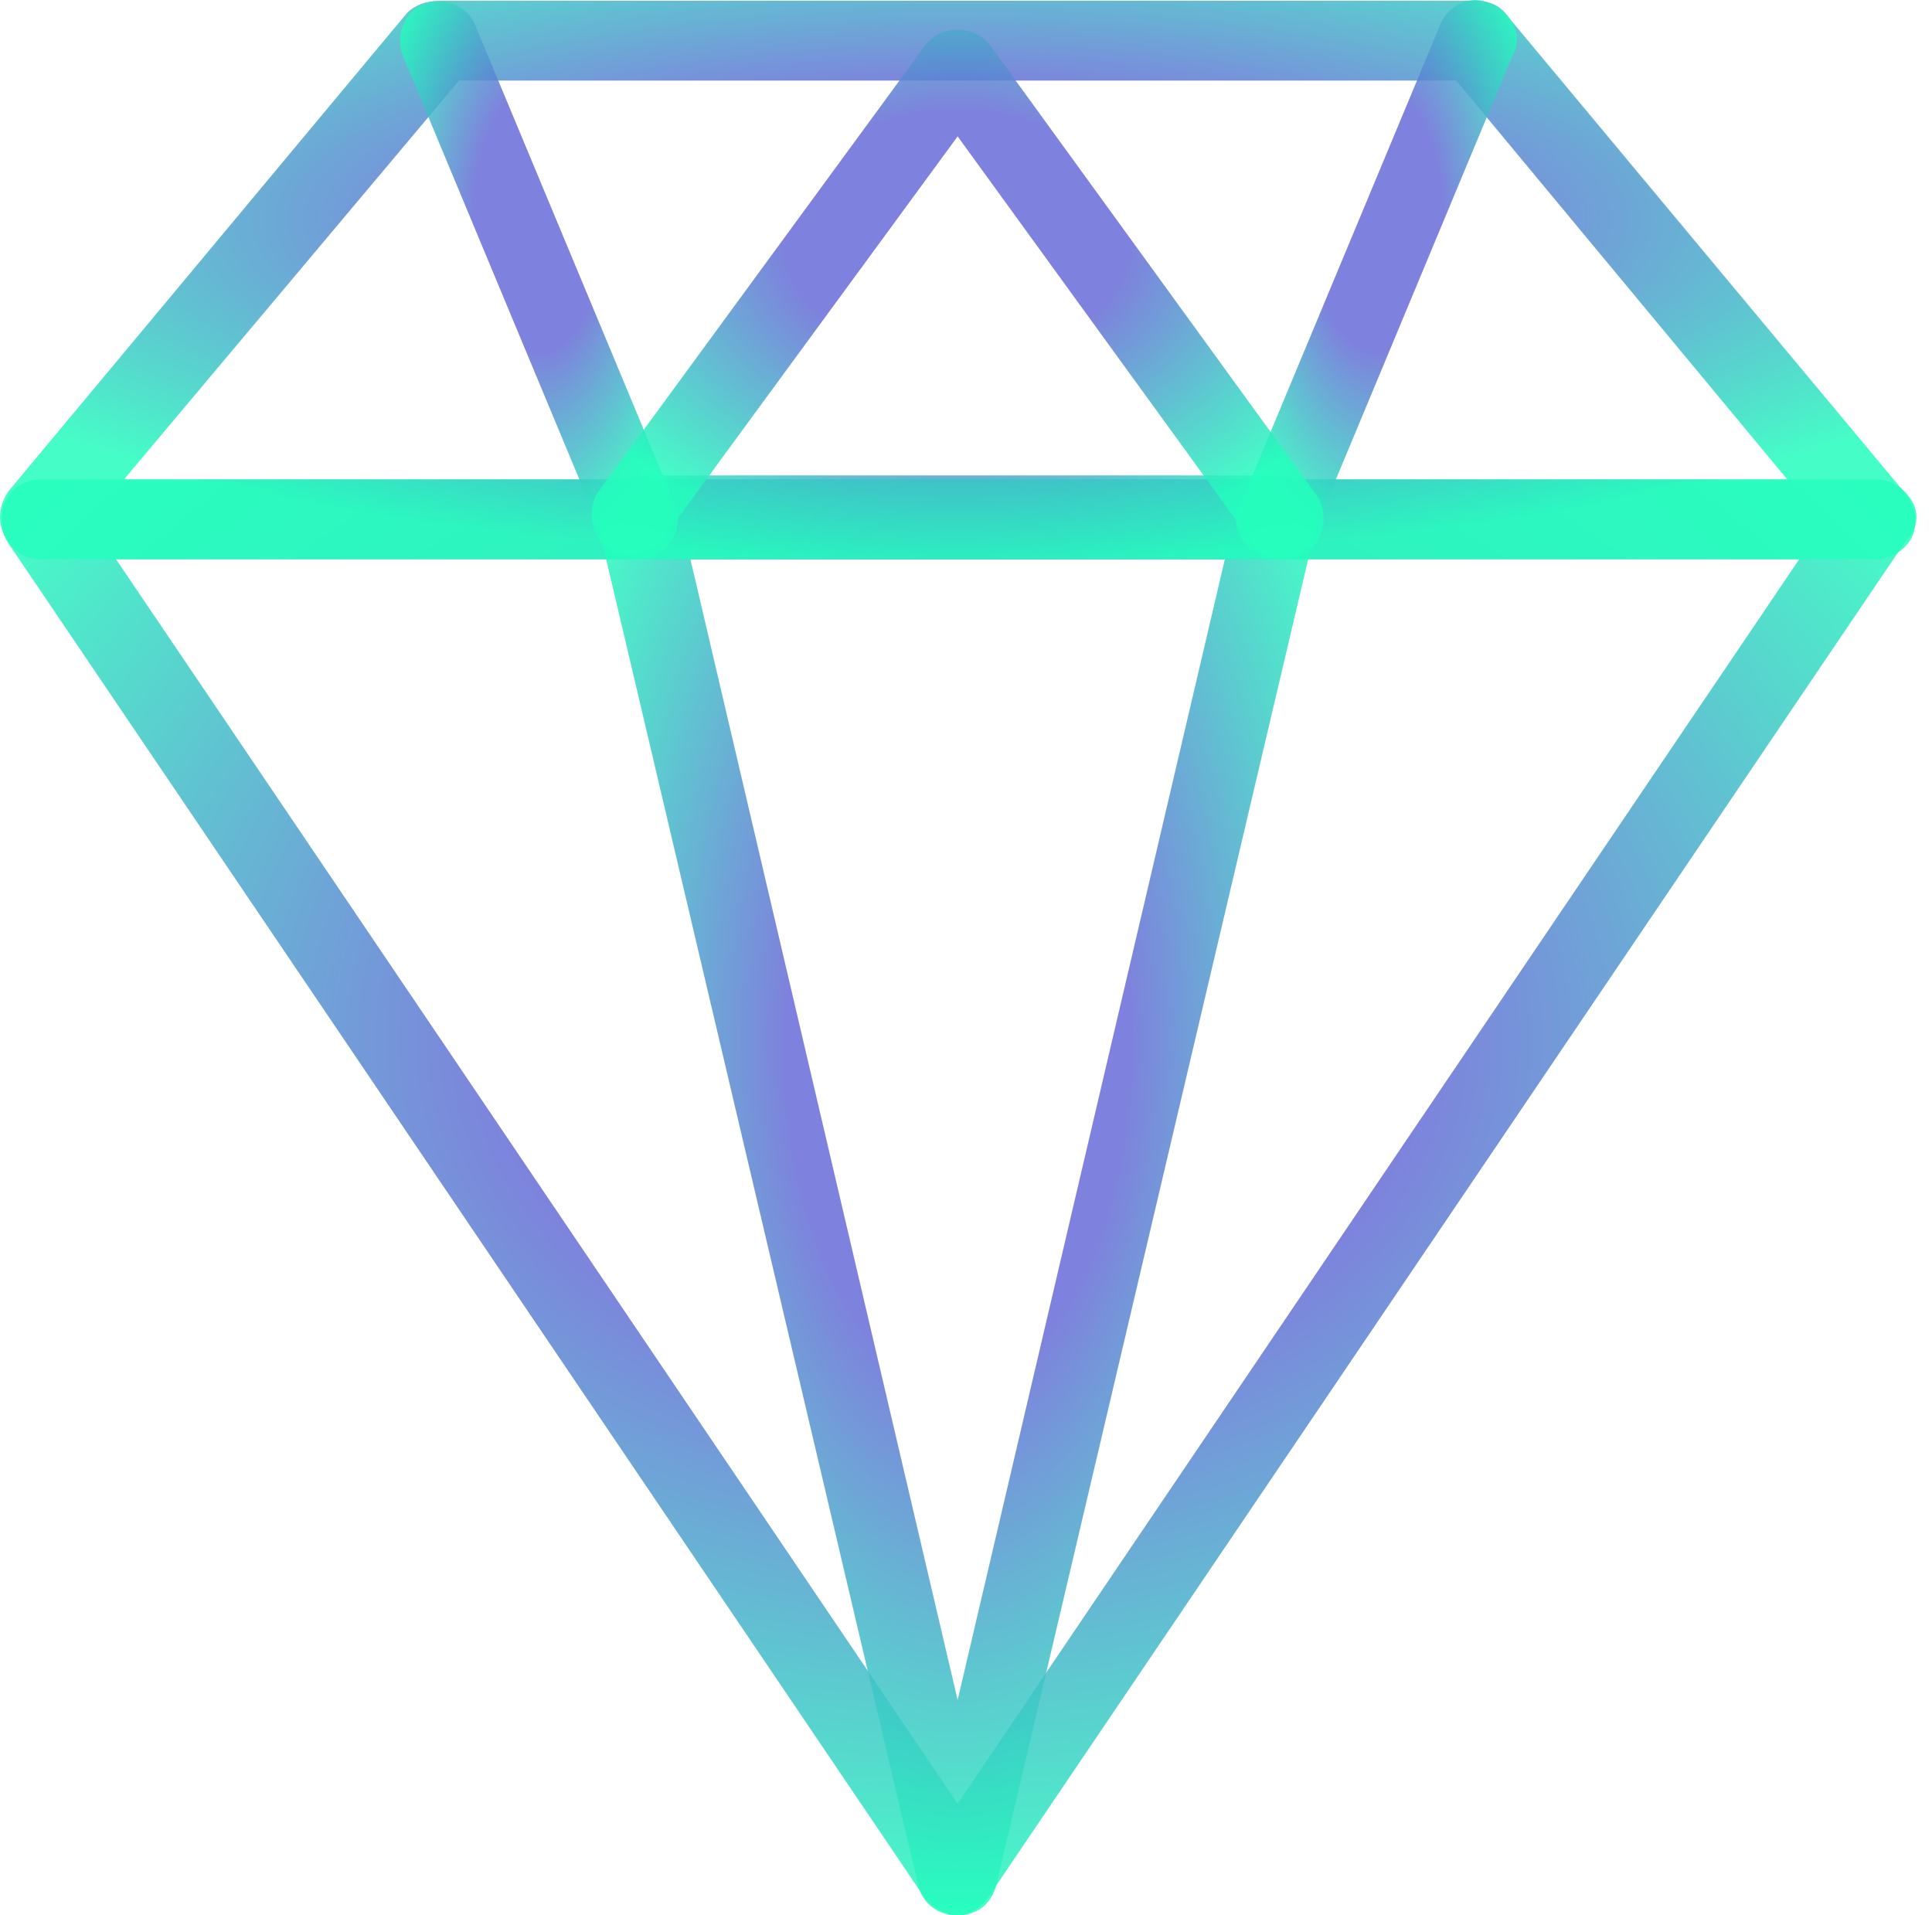
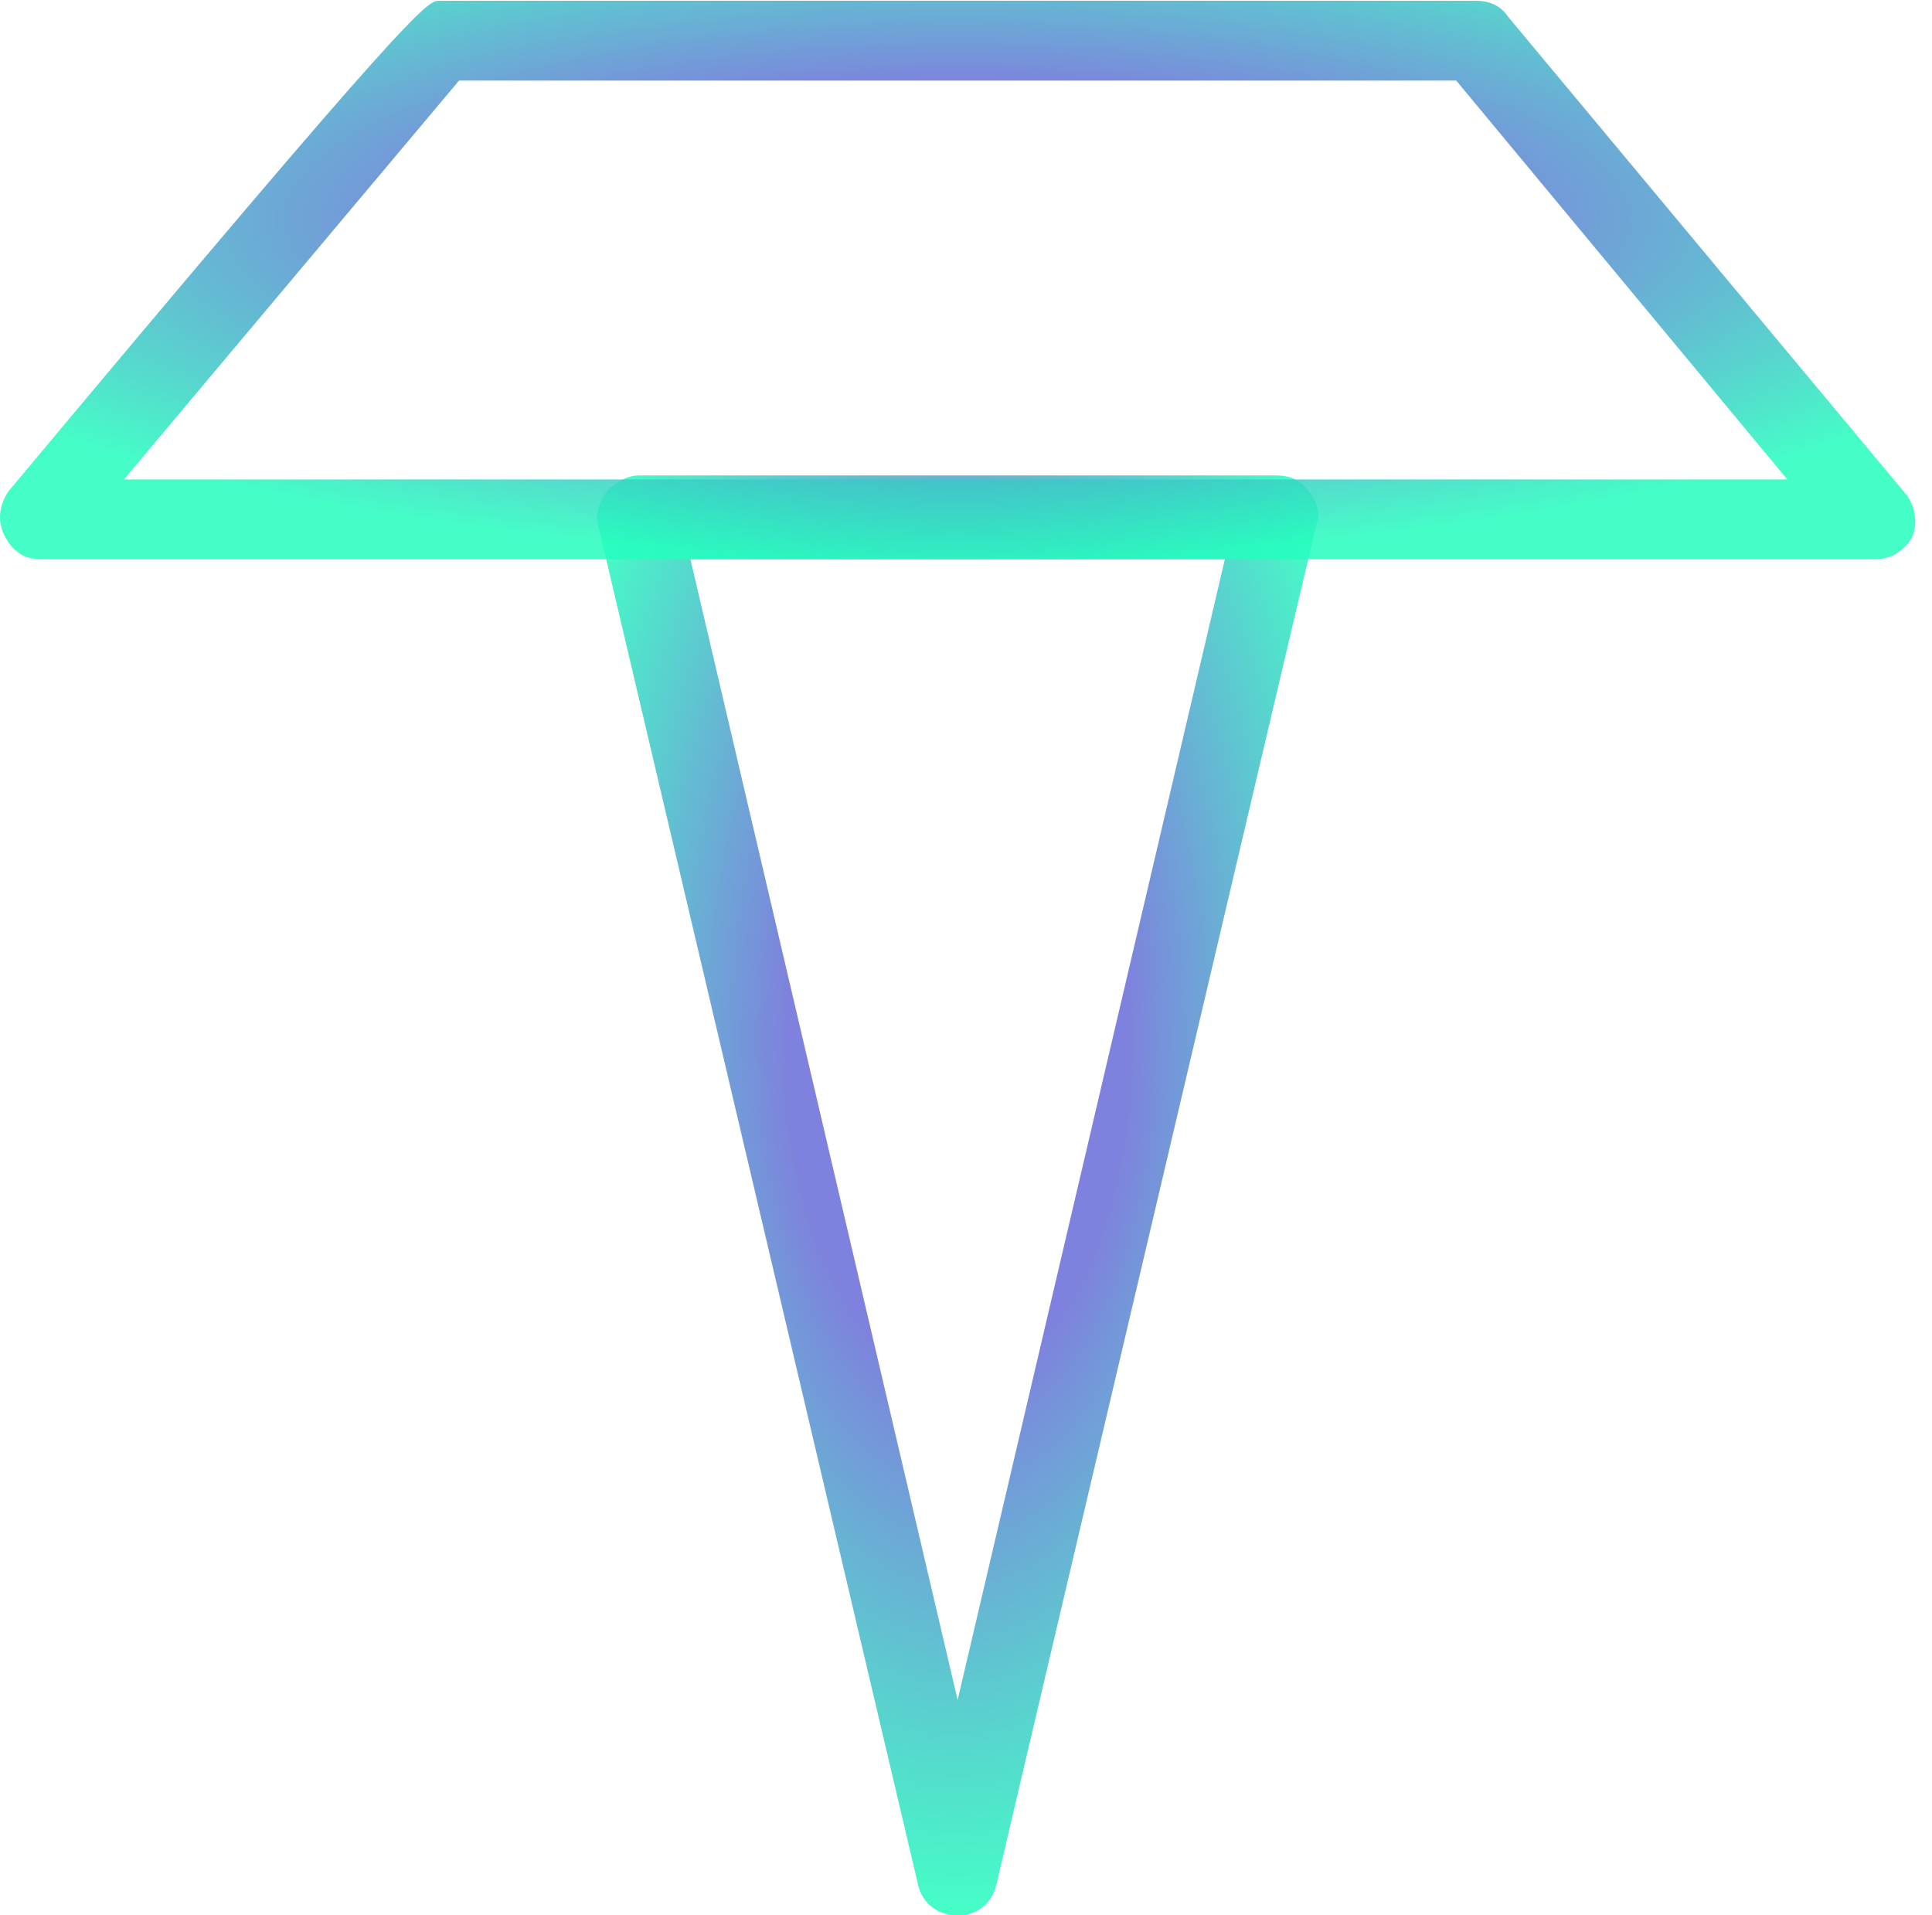
<svg xmlns="http://www.w3.org/2000/svg" width="116" height="115" viewBox="0 0 116 115" fill="none">
-   <path d="M57.497 115C56.779 115 56.061 114.522 55.581 114.042L0.5 32.617C0.021 31.899 0.021 30.941 0.26 30.222C0.739 29.264 1.458 28.786 2.416 28.786H112.579C113.537 28.786 114.255 29.264 114.734 29.983C115.213 30.701 115.213 31.659 114.494 32.378L59.413 113.802C58.934 114.522 58.216 115 57.497 115ZM6.966 33.576L57.497 108.295L108.029 33.576H6.966Z" fill="url(#paint0_radial_140_214)" fill-opacity="0.85" />
  <path d="M57.498 115C56.301 115 55.343 114.282 55.103 113.084L35.944 31.659C35.704 30.941 35.944 30.222 36.423 29.504C36.901 29.025 37.62 28.546 38.339 28.546H76.657C77.376 28.546 78.094 28.786 78.574 29.504C79.052 29.983 79.292 30.941 79.052 31.42L59.894 112.845C59.653 114.282 58.695 115 57.498 115H57.498ZM41.453 33.575L57.498 102.069L73.543 33.575H41.453Z" fill="url(#paint1_radial_140_214)" fill-opacity="0.85" />
-   <path d="M112.579 33.575H2.416C1.458 33.575 0.74 33.097 0.261 32.139C-0.218 31.18 0.021 30.222 0.501 29.504L24.449 0.766C24.927 0.287 25.646 0.047 26.364 0.047H88.631C89.349 0.047 90.068 0.287 90.547 1.005L114.495 29.744C114.974 30.462 115.214 31.42 114.735 32.378C114.256 33.096 113.537 33.575 112.579 33.575ZM7.444 28.785H107.311L87.434 4.837H27.562L7.444 28.785Z" fill="url(#paint2_radial_140_214)" fill-opacity="0.85" />
-   <path d="M38.34 33.575C37.382 33.575 36.423 33.097 36.184 32.139L24.21 3.4C23.731 2.203 24.21 0.765 25.407 0.287C26.604 -0.192 28.042 0.287 28.52 1.484L40.495 30.222C40.974 31.419 40.495 32.857 39.298 33.336C39.058 33.575 38.579 33.575 38.34 33.575Z" fill="url(#paint3_radial_140_214)" fill-opacity="0.85" />
-   <path d="M76.656 33.575C76.416 33.575 75.937 33.575 75.697 33.336C74.5 32.857 73.781 31.419 74.5 30.222L86.475 1.484C86.954 0.287 88.391 -0.432 89.588 0.287C90.785 0.766 91.505 2.203 90.785 3.4L78.811 32.139C78.572 33.096 77.614 33.575 76.656 33.575Z" fill="url(#paint4_radial_140_214)" fill-opacity="0.85" />
-   <path d="M77.136 33.575C76.418 33.575 75.699 33.336 75.22 32.617L57.498 8.189L39.776 32.377C39.058 33.335 37.381 33.574 36.423 32.856C35.465 32.137 35.226 30.461 35.945 29.503L55.583 2.679C56.541 1.482 58.457 1.482 59.415 2.679L79.052 29.743C79.77 30.701 79.531 32.377 78.573 33.096C78.334 33.335 77.615 33.574 77.136 33.574L77.136 33.575Z" fill="url(#paint5_radial_140_214)" fill-opacity="0.85" />
+   <path d="M112.579 33.575H2.416C1.458 33.575 0.74 33.097 0.261 32.139C-0.218 31.18 0.021 30.222 0.501 29.504C24.927 0.287 25.646 0.047 26.364 0.047H88.631C89.349 0.047 90.068 0.287 90.547 1.005L114.495 29.744C114.974 30.462 115.214 31.42 114.735 32.378C114.256 33.096 113.537 33.575 112.579 33.575ZM7.444 28.785H107.311L87.434 4.837H27.562L7.444 28.785Z" fill="url(#paint2_radial_140_214)" fill-opacity="0.85" />
  <defs>
    <radialGradient id="paint0_radial_140_214" cx="0" cy="0" r="1" gradientUnits="userSpaceOnUse" gradientTransform="translate(57.585 62.492) rotate(90) scale(52.508 70.017)">
      <stop offset="0.385" stop-color="#686BD7" />
      <stop offset="1" stop-color="#24FEBD" />
    </radialGradient>
    <radialGradient id="paint1_radial_140_214" cx="0" cy="0" r="1" gradientUnits="userSpaceOnUse" gradientTransform="translate(57.498 62.346) rotate(90) scale(52.654 26.369)">
      <stop offset="0.385" stop-color="#686BD7" />
      <stop offset="1" stop-color="#24FEBD" />
    </radialGradient>
    <radialGradient id="paint2_radial_140_214" cx="0" cy="0" r="1" gradientUnits="userSpaceOnUse" gradientTransform="translate(57.498 13.155) rotate(90) scale(20.42 70.037)">
      <stop offset="0.385" stop-color="#686BD7" />
      <stop offset="1" stop-color="#24FEBD" />
    </radialGradient>
    <radialGradient id="paint3_radial_140_214" cx="0" cy="0" r="1" gradientUnits="userSpaceOnUse" gradientTransform="translate(32.352 13.19) rotate(90) scale(20.386 10.142)">
      <stop offset="0.385" stop-color="#686BD7" />
      <stop offset="1" stop-color="#24FEBD" />
    </radialGradient>
    <radialGradient id="paint4_radial_140_214" cx="0" cy="0" r="1" gradientUnits="userSpaceOnUse" gradientTransform="translate(82.643 13.127) rotate(90) scale(20.449 10.268)">
      <stop offset="0.385" stop-color="#686BD7" />
      <stop offset="1" stop-color="#24FEBD" />
    </radialGradient>
    <radialGradient id="paint5_radial_140_214" cx="0" cy="0" r="1" gradientUnits="userSpaceOnUse" gradientTransform="translate(57.498 14.212) rotate(90) scale(19.364 26.763)">
      <stop offset="0.385" stop-color="#686BD7" />
      <stop offset="1" stop-color="#24FEBD" />
    </radialGradient>
  </defs>
</svg>